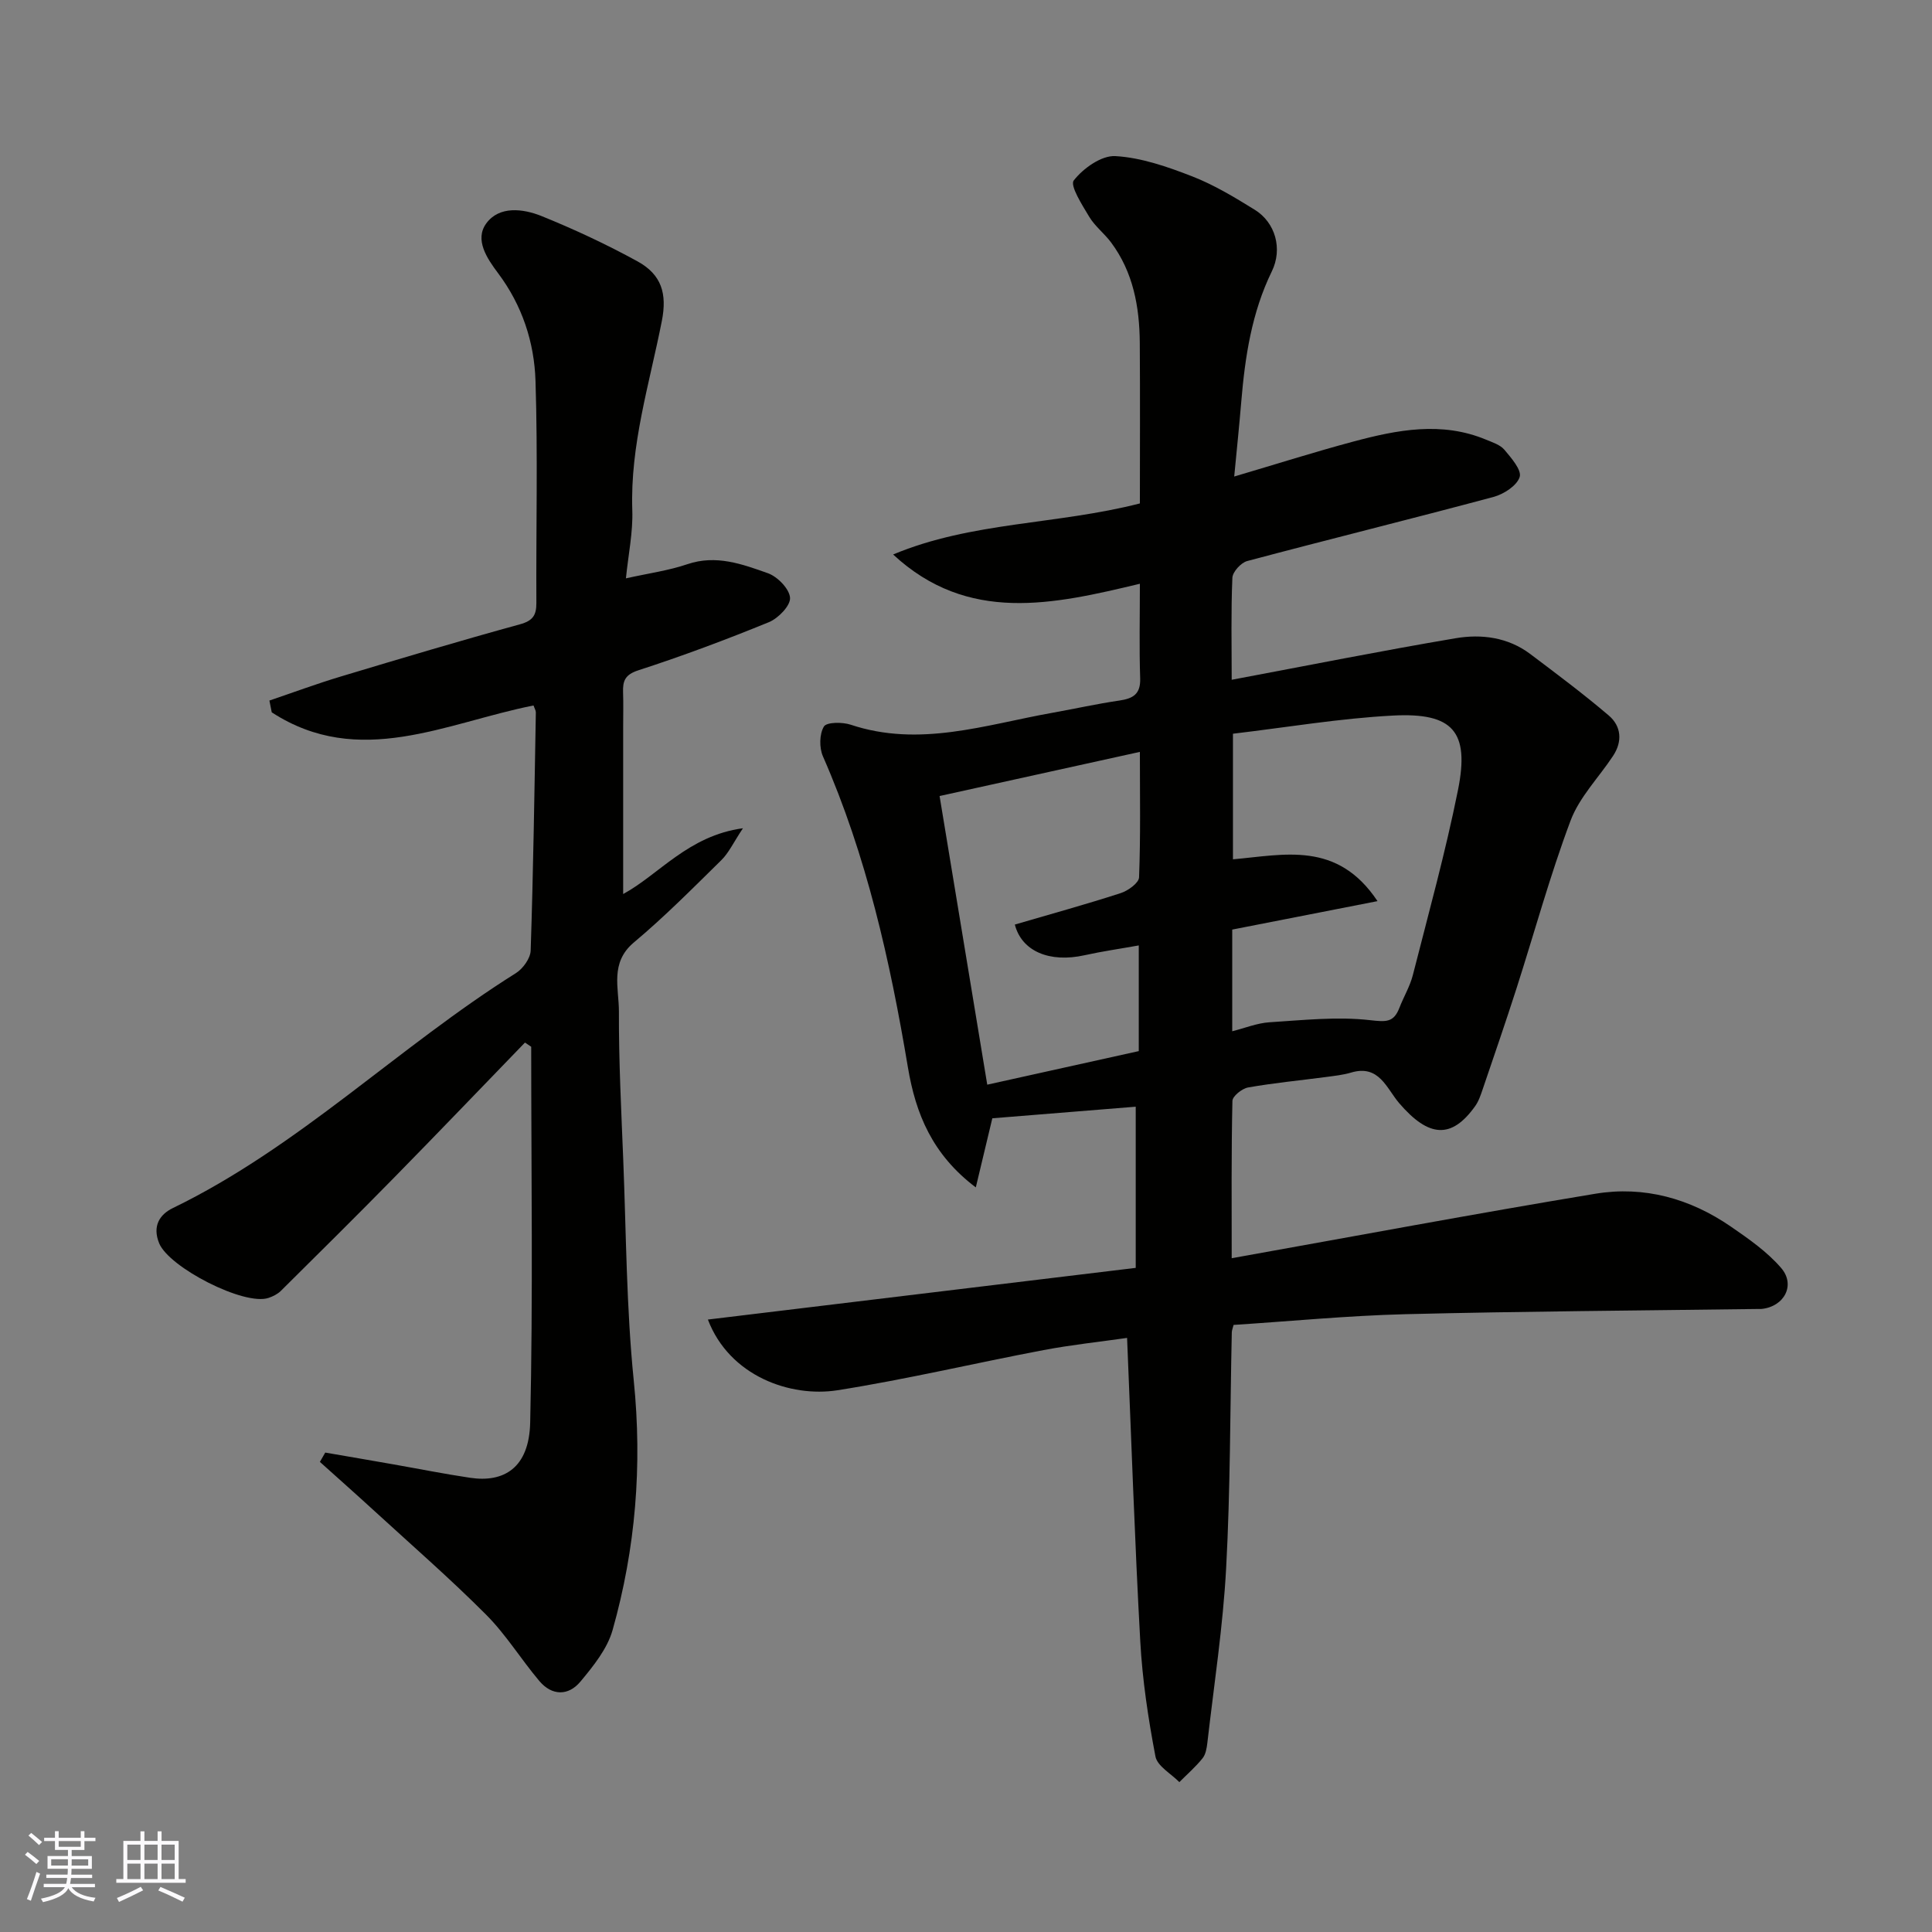
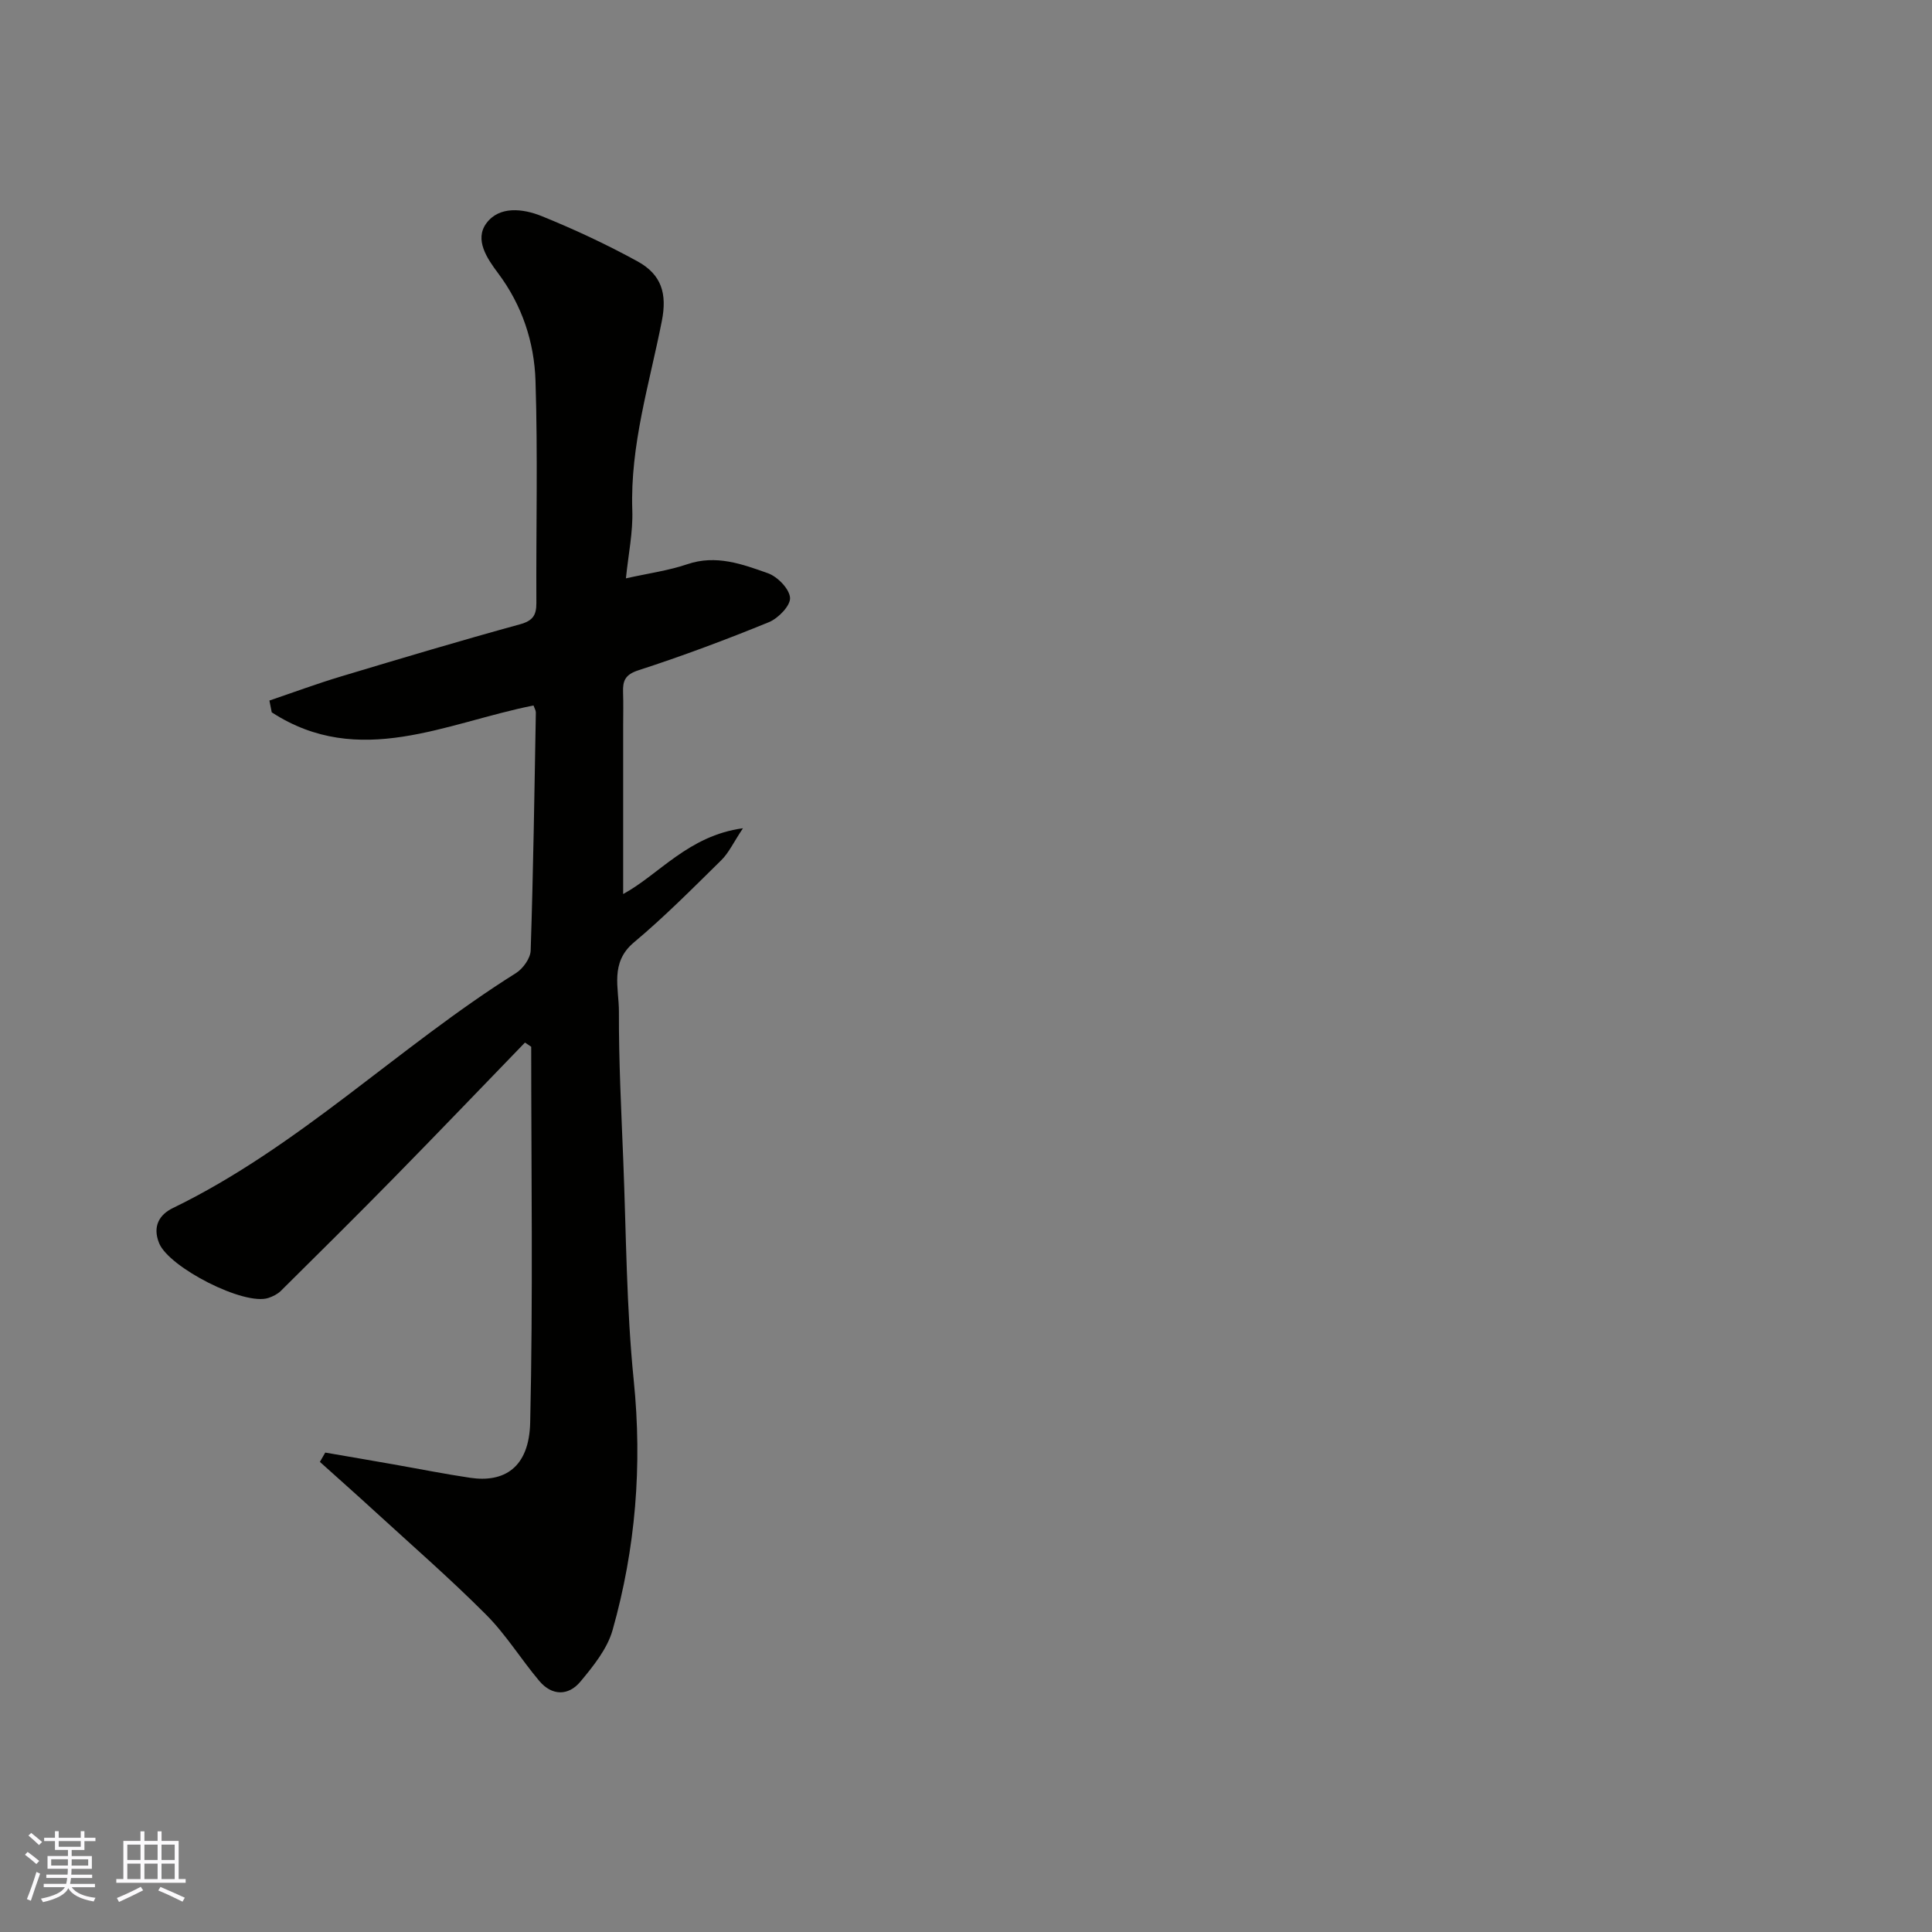
<svg xmlns="http://www.w3.org/2000/svg" enable-background="new 0 0 400 400" viewBox="0 0 400 400">
  <rect x="0" y="0" width="400" height="400" fill="#808080" stroke="none" />
-   <path d="m146.56 273.2c29.63-3.58 58.66-7.08 88.58-10.7 0-10.67 0-21.69 0-33.37-9.4.76-19.46 1.57-29.69 2.4-1.04 4.37-2.14 8.97-3.42 14.31-9.02-6.81-12.45-15.26-14.06-24.87-3.69-22.04-8.55-43.77-17.59-64.38-.78-1.77-.74-4.6.2-6.17.56-.93 3.82-.95 5.54-.38 14.26 4.76 27.9.01 41.69-2.45 4.65-.83 9.28-1.87 13.95-2.55 2.85-.42 4.41-1.34 4.3-4.61-.21-6.31-.06-12.63-.06-19.57-17.94 4.3-35.6 8.32-51.09-6.06 16.24-6.8 33.8-6.14 51.09-10.57 0-10.7.06-21.98-.02-33.26-.06-7.46-1.36-14.64-5.97-20.81-1.38-1.84-3.31-3.31-4.48-5.25-1.46-2.44-4.05-6.48-3.22-7.55 1.95-2.51 5.74-5.21 8.62-5.04 5.37.31 10.79 2.21 15.89 4.19 4.53 1.76 8.79 4.34 12.95 6.91 4.32 2.67 5.81 8.13 3.55 12.76-4.17 8.54-5.55 17.69-6.33 27-.41 4.92-.92 9.83-1.46 15.48 8.7-2.57 16.64-5.09 24.67-7.24 9.09-2.43 18.27-4.23 27.48-.39 1.34.56 2.93 1.06 3.8 2.1 1.42 1.69 3.61 4.2 3.15 5.63-.58 1.8-3.29 3.55-5.4 4.12-16.97 4.55-34.04 8.76-51.02 13.28-1.28.34-3.01 2.24-3.06 3.47-.3 6.97-.14 13.96-.14 21.11 15.68-2.94 30.98-6 46.36-8.6 5.37-.91 10.86-.2 15.46 3.27 5.49 4.14 11.01 8.26 16.24 12.72 2.61 2.22 2.88 5.38.89 8.38-2.95 4.47-6.96 8.52-8.79 13.39-4.27 11.38-7.48 23.16-11.2 34.76-2.24 6.97-4.62 13.88-6.98 20.81-.42 1.23-.84 2.52-1.58 3.55-4.88 6.84-9.6 6.52-15.73-.63-2.6-3.03-4.14-8.05-9.93-6.33-1.7.51-3.51.69-5.28.93-5.36.71-10.75 1.22-16.07 2.16-1.25.22-3.22 1.8-3.24 2.78-.24 10.62-.15 21.24-.15 32.57 25.51-4.56 50.36-9.22 75.3-13.35 10.08-1.67 19.61.99 28.06 6.81 3.69 2.54 7.49 5.19 10.38 8.54 3.07 3.54.66 8.01-4.01 8.5-.33.03-.67 0-1 .01-24.27.33-48.54.48-72.8 1.08-11.84.3-23.65 1.45-35.54 2.22-.15.63-.36 1.09-.37 1.55-.36 16.27-.29 32.56-1.17 48.8-.65 12.09-2.51 24.12-3.89 36.17-.13 1.11-.34 2.4-1 3.21-1.43 1.78-3.18 3.3-4.8 4.93-1.72-1.76-4.57-3.31-4.95-5.33-1.5-7.86-2.7-15.84-3.14-23.82-1.14-20.67-1.83-41.36-2.73-62.82-5.56.8-11.47 1.42-17.28 2.52-14.25 2.7-28.38 6.06-42.7 8.32-9.68 1.51-22.32-2.88-26.81-14.64zm138.64-86.63c-10.76 2.11-20.49 4.01-30.08 5.89v21.05c2.67-.67 5.17-1.7 7.73-1.86 6.95-.44 14.01-1.22 20.86-.43 3.3.38 4.85.47 6.02-2.56.88-2.27 2.18-4.43 2.78-6.76 3.25-12.76 6.77-25.48 9.36-38.38 2.41-12.05-1.03-16.02-13.47-15.37-11.05.58-22.04 2.45-33.13 3.76v26c10.63-.92 21.57-3.88 29.93 8.66zm-90.67-21.76c3.3 19.97 6.58 39.87 9.87 59.76 10.58-2.35 21.02-4.66 31.37-6.95 0-7.31 0-14.26 0-21.88-3.95.71-7.62 1.23-11.22 2.03-7.23 1.61-13.01-.8-14.44-6.35 7.31-2.14 14.66-4.16 21.92-6.51 1.52-.49 3.75-2.1 3.8-3.26.33-8.46.17-16.93.17-25.98-13.86 3.05-27.17 5.98-41.47 9.14z" fill="#010100" />
  <path d="m110.46 146.06c-18.09 3.58-36.1 13.18-54.2 1.42-.16-.81-.32-1.63-.48-2.44 4.95-1.68 9.85-3.5 14.86-5 12.3-3.7 24.62-7.38 37-10.78 2.66-.73 3.42-1.86 3.41-4.41-.08-15.33.31-30.67-.18-45.99-.25-8.01-2.77-15.66-7.74-22.29-2.3-3.06-4.92-6.94-2.45-10.32 2.68-3.67 7.62-3.06 11.46-1.51 6.77 2.74 13.42 5.85 19.83 9.36 5.04 2.76 6.16 6.74 5.06 12.34-2.55 12.98-6.58 25.7-6.12 39.2.16 4.55-.82 9.14-1.32 14.1 4.72-1.05 8.85-1.61 12.73-2.93 5.95-2.02 11.36-.01 16.67 1.87 1.99.71 4.46 3.25 4.58 5.09.11 1.62-2.43 4.24-4.37 5.04-8.88 3.63-17.88 7-27.01 9.96-2.79.9-3.27 2.2-3.19 4.57.08 2.33.02 4.67.02 7v34.76c7.4-4.01 13.5-12.1 24.8-13.62-1.99 2.99-2.94 5.1-4.48 6.61-5.91 5.81-11.76 11.72-18.1 17.03-5.01 4.2-3.09 9.47-3.1 14.3-.04 10.27.49 20.54.9 30.8.61 15.2.64 30.47 2.17 45.59 1.79 17.62.39 34.79-4.38 51.68-1.1 3.89-3.99 7.46-6.66 10.67-2.48 2.98-5.89 2.97-8.5-.12-3.8-4.5-6.92-9.63-11.06-13.77-7.39-7.41-15.31-14.31-23.04-21.39-3.75-3.44-7.56-6.81-11.34-10.21.37-.64.74-1.28 1.11-1.93 4.7.81 9.4 1.61 14.1 2.44 5.3.93 10.58 1.99 15.9 2.78 6.98 1.04 12.22-2.02 12.43-11.46.6-25.91.21-51.85.21-77.78-.43-.29-.86-.58-1.29-.87-9.02 9.32-18 18.7-27.09 27.96-7.75 7.9-15.61 15.68-23.47 23.47-.67.66-1.63 1.13-2.54 1.44-5.01 1.69-20.59-6.3-22.64-11.32-1.44-3.53.09-5.95 2.83-7.28 26.12-12.67 46.71-33.39 71.04-48.65 1.46-.92 3-3.06 3.05-4.68.54-16.42.78-32.86 1.07-49.29 0-.43-.29-.87-.48-1.44z" fill="#010100" />
  <g fill="#fbfafc">
    <path d="m5.17 384 .55-.58c.85.61 1.65 1.24 2.4 1.87l-.59.64c-.83-.73-1.62-1.37-2.36-1.93m1.22 9.53-.82-.34c.71-1.76 1.37-3.64 1.98-5.63.24.13.5.25.76.36-.6 1.67-1.24 3.54-1.92 5.61m-.5-13.5.57-.54c.56.44 1.31 1.06 2.26 1.87l-.64.64c-.68-.66-1.41-1.32-2.19-1.97m3.25.46h2.24v-1.36h.77v1.36h4.57v-1.36h.76v1.36h2.28v.69h-2.28v1.84h-2.64v1.26h4.18v2.64h-4.21c0 .45-.02.86-.05 1.21h4.32v.69h-4.38c-.04.34-.1.75-.19 1.22h5.15v.69h-4.82c.87 1.19 2.51 1.92 4.93 2.19-.17.31-.3.57-.37.76-2.77-.49-4.52-1.41-5.26-2.76-.56 1.26-2.3 2.23-5.24 2.9-.12-.24-.26-.48-.43-.72 2.73-.55 4.38-1.34 4.96-2.38h-4.38v-.69h4.65c.1-.38.17-.79.21-1.22h-4.32v-.69h4.4c.03-.34.05-.75.05-1.21h-4.2v-2.64h4.23v-1.26h-2.69v-1.84h-2.24zm1.46 4.46v1.29h3.45c.01-.4.02-.57.01-.53v-.32-.45h-3.46zm1.55-2.59h4.57v-1.19h-4.57zm6.11 2.59h-3.42v.77c-.01.19-.01.37-.02.53h3.44z" />
    <path d="m32.63 379.16h.82v1.98h3.54v7.89h1.45v.78h-14.36v-.78h1.46v-7.89h3.54v-1.98h.82v1.98h2.73zm-3.49 11.48.5.73c-1.61.82-3.28 1.63-5 2.41-.13-.27-.28-.55-.44-.82 1.75-.72 3.4-1.49 4.94-2.32m-2.78-5.55h2.73v-3.18h-2.73zm0 3.95h2.73v-3.2h-2.73zm3.54-3.95h2.73v-3.18h-2.73zm0 3.95h2.73v-3.2h-2.73zm7.89 4.68c-1.84-.92-3.51-1.7-5.02-2.32l.45-.73c1.89.8 3.57 1.55 5.04 2.23zm-1.62-11.81h-2.73v3.18h2.73zm-2.73 7.13h2.73v-3.2h-2.73z" />
  </g>
</svg>